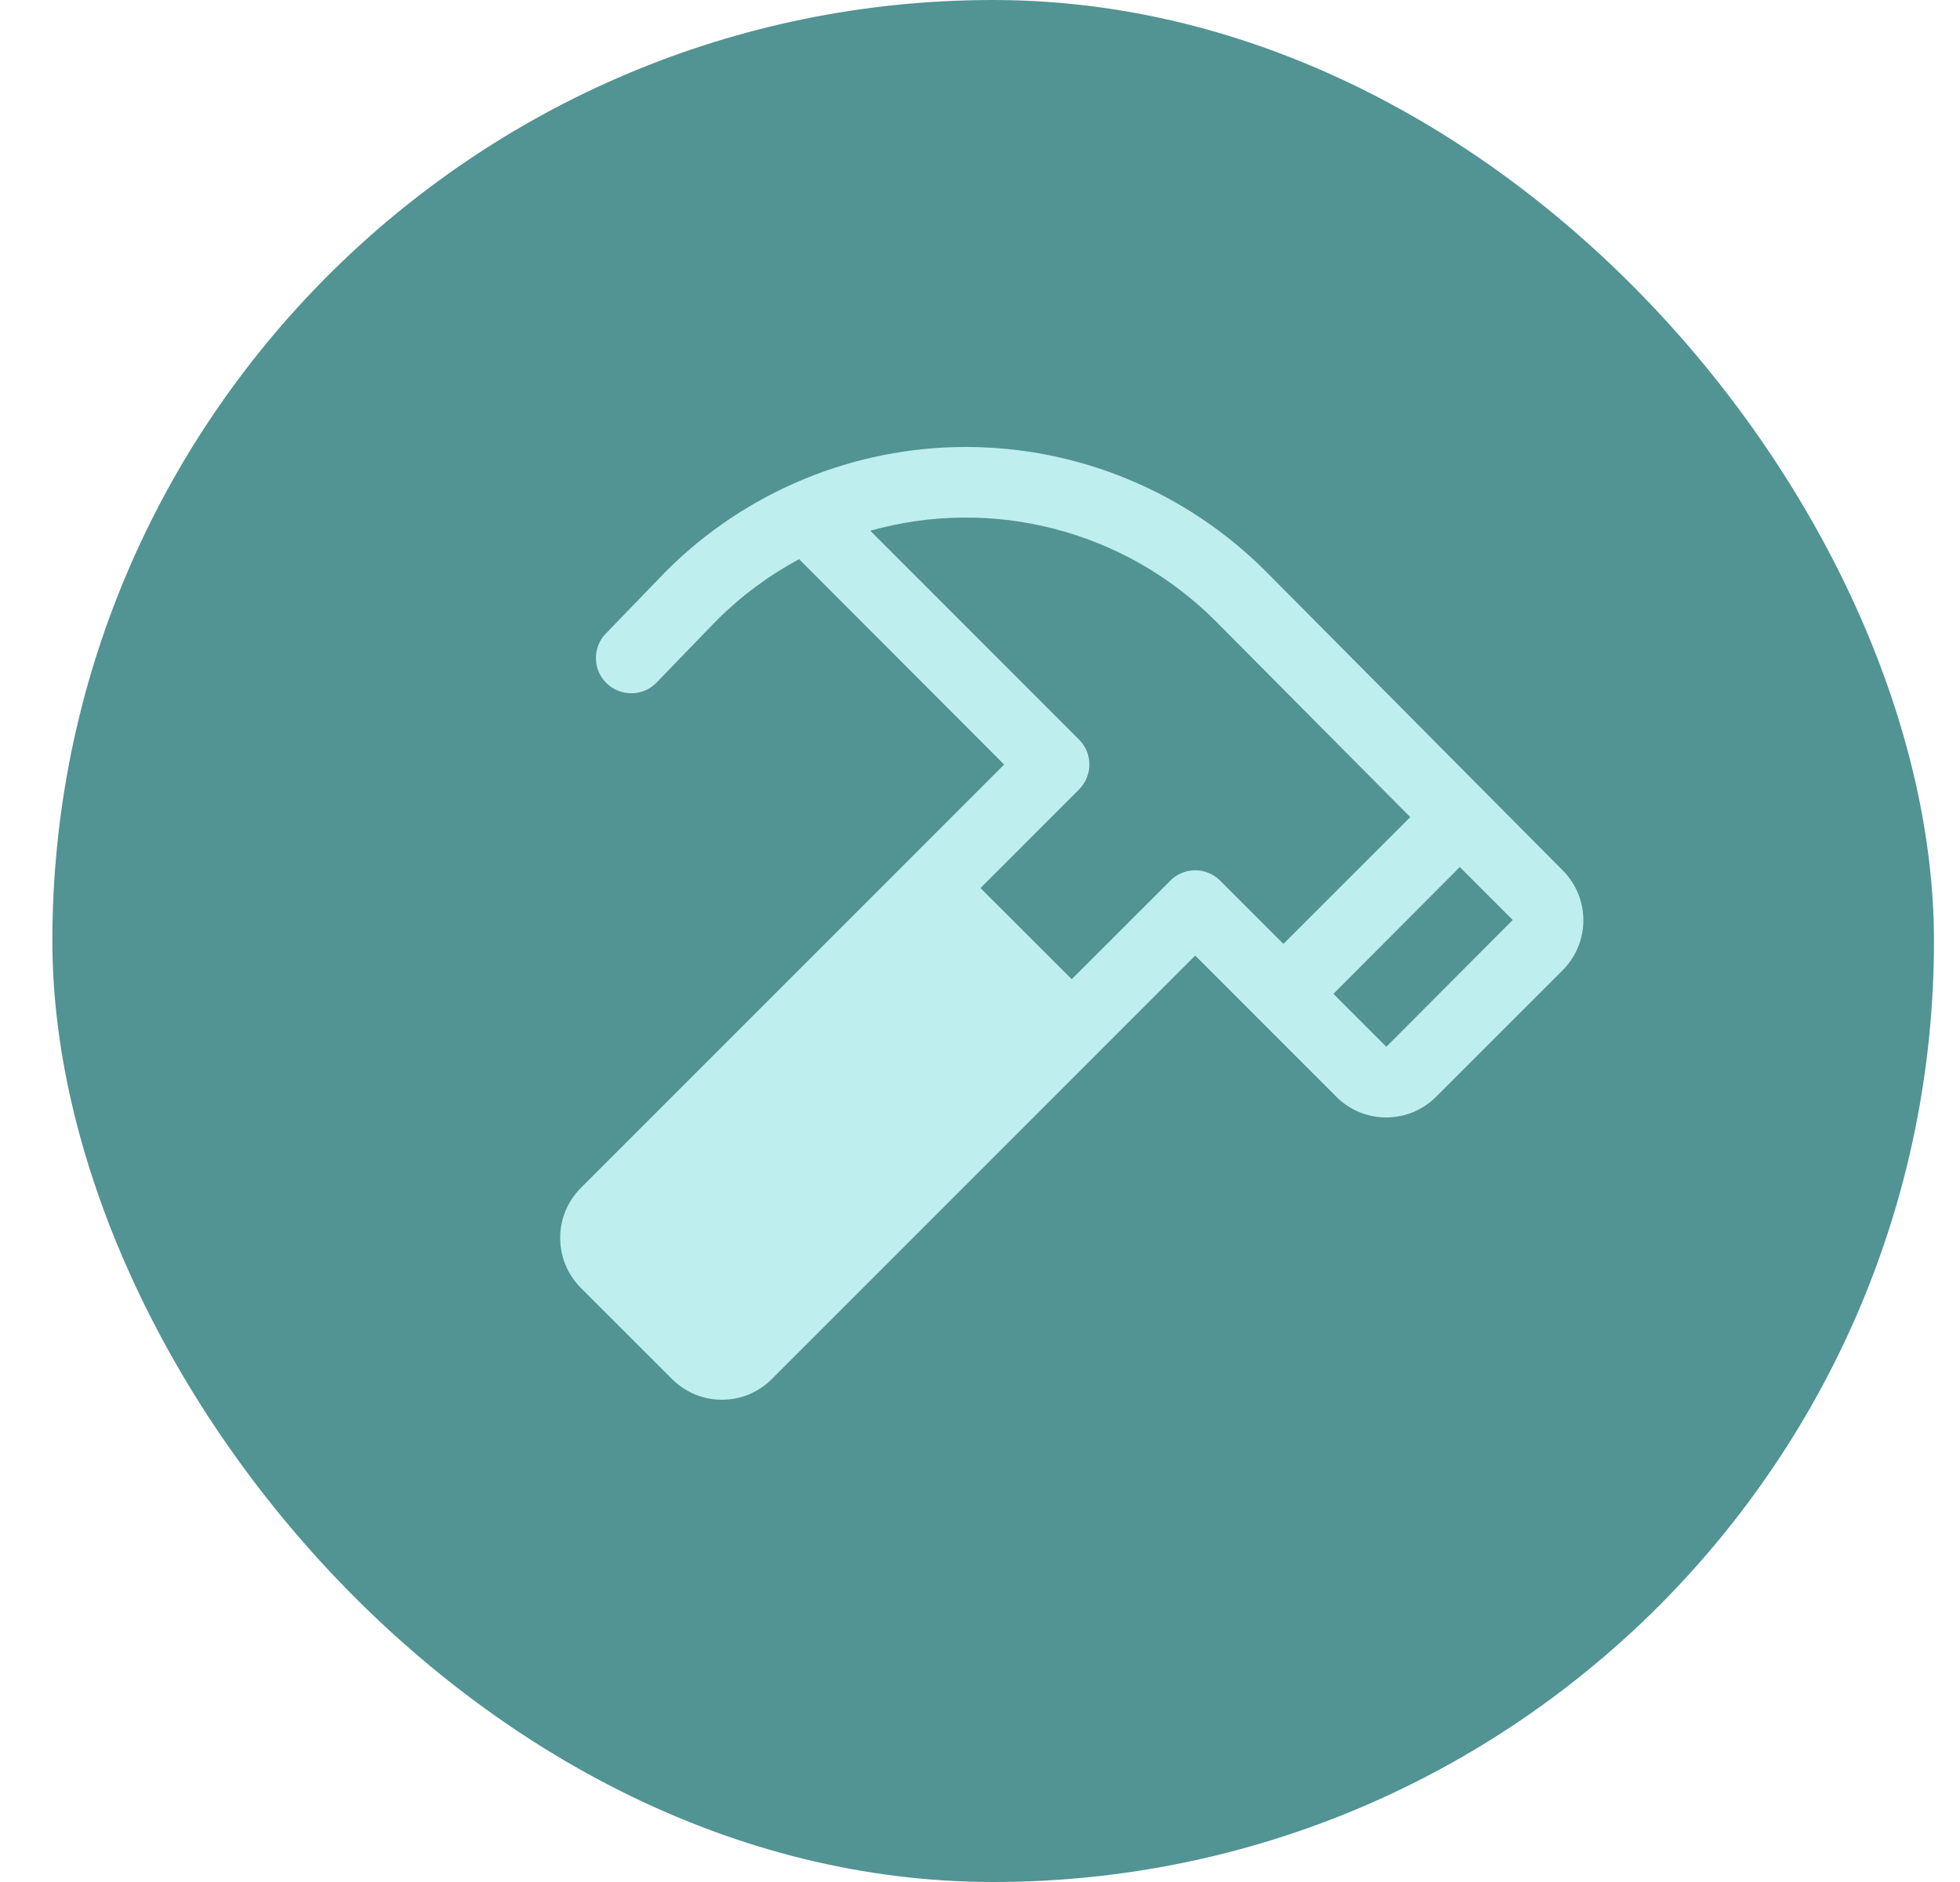
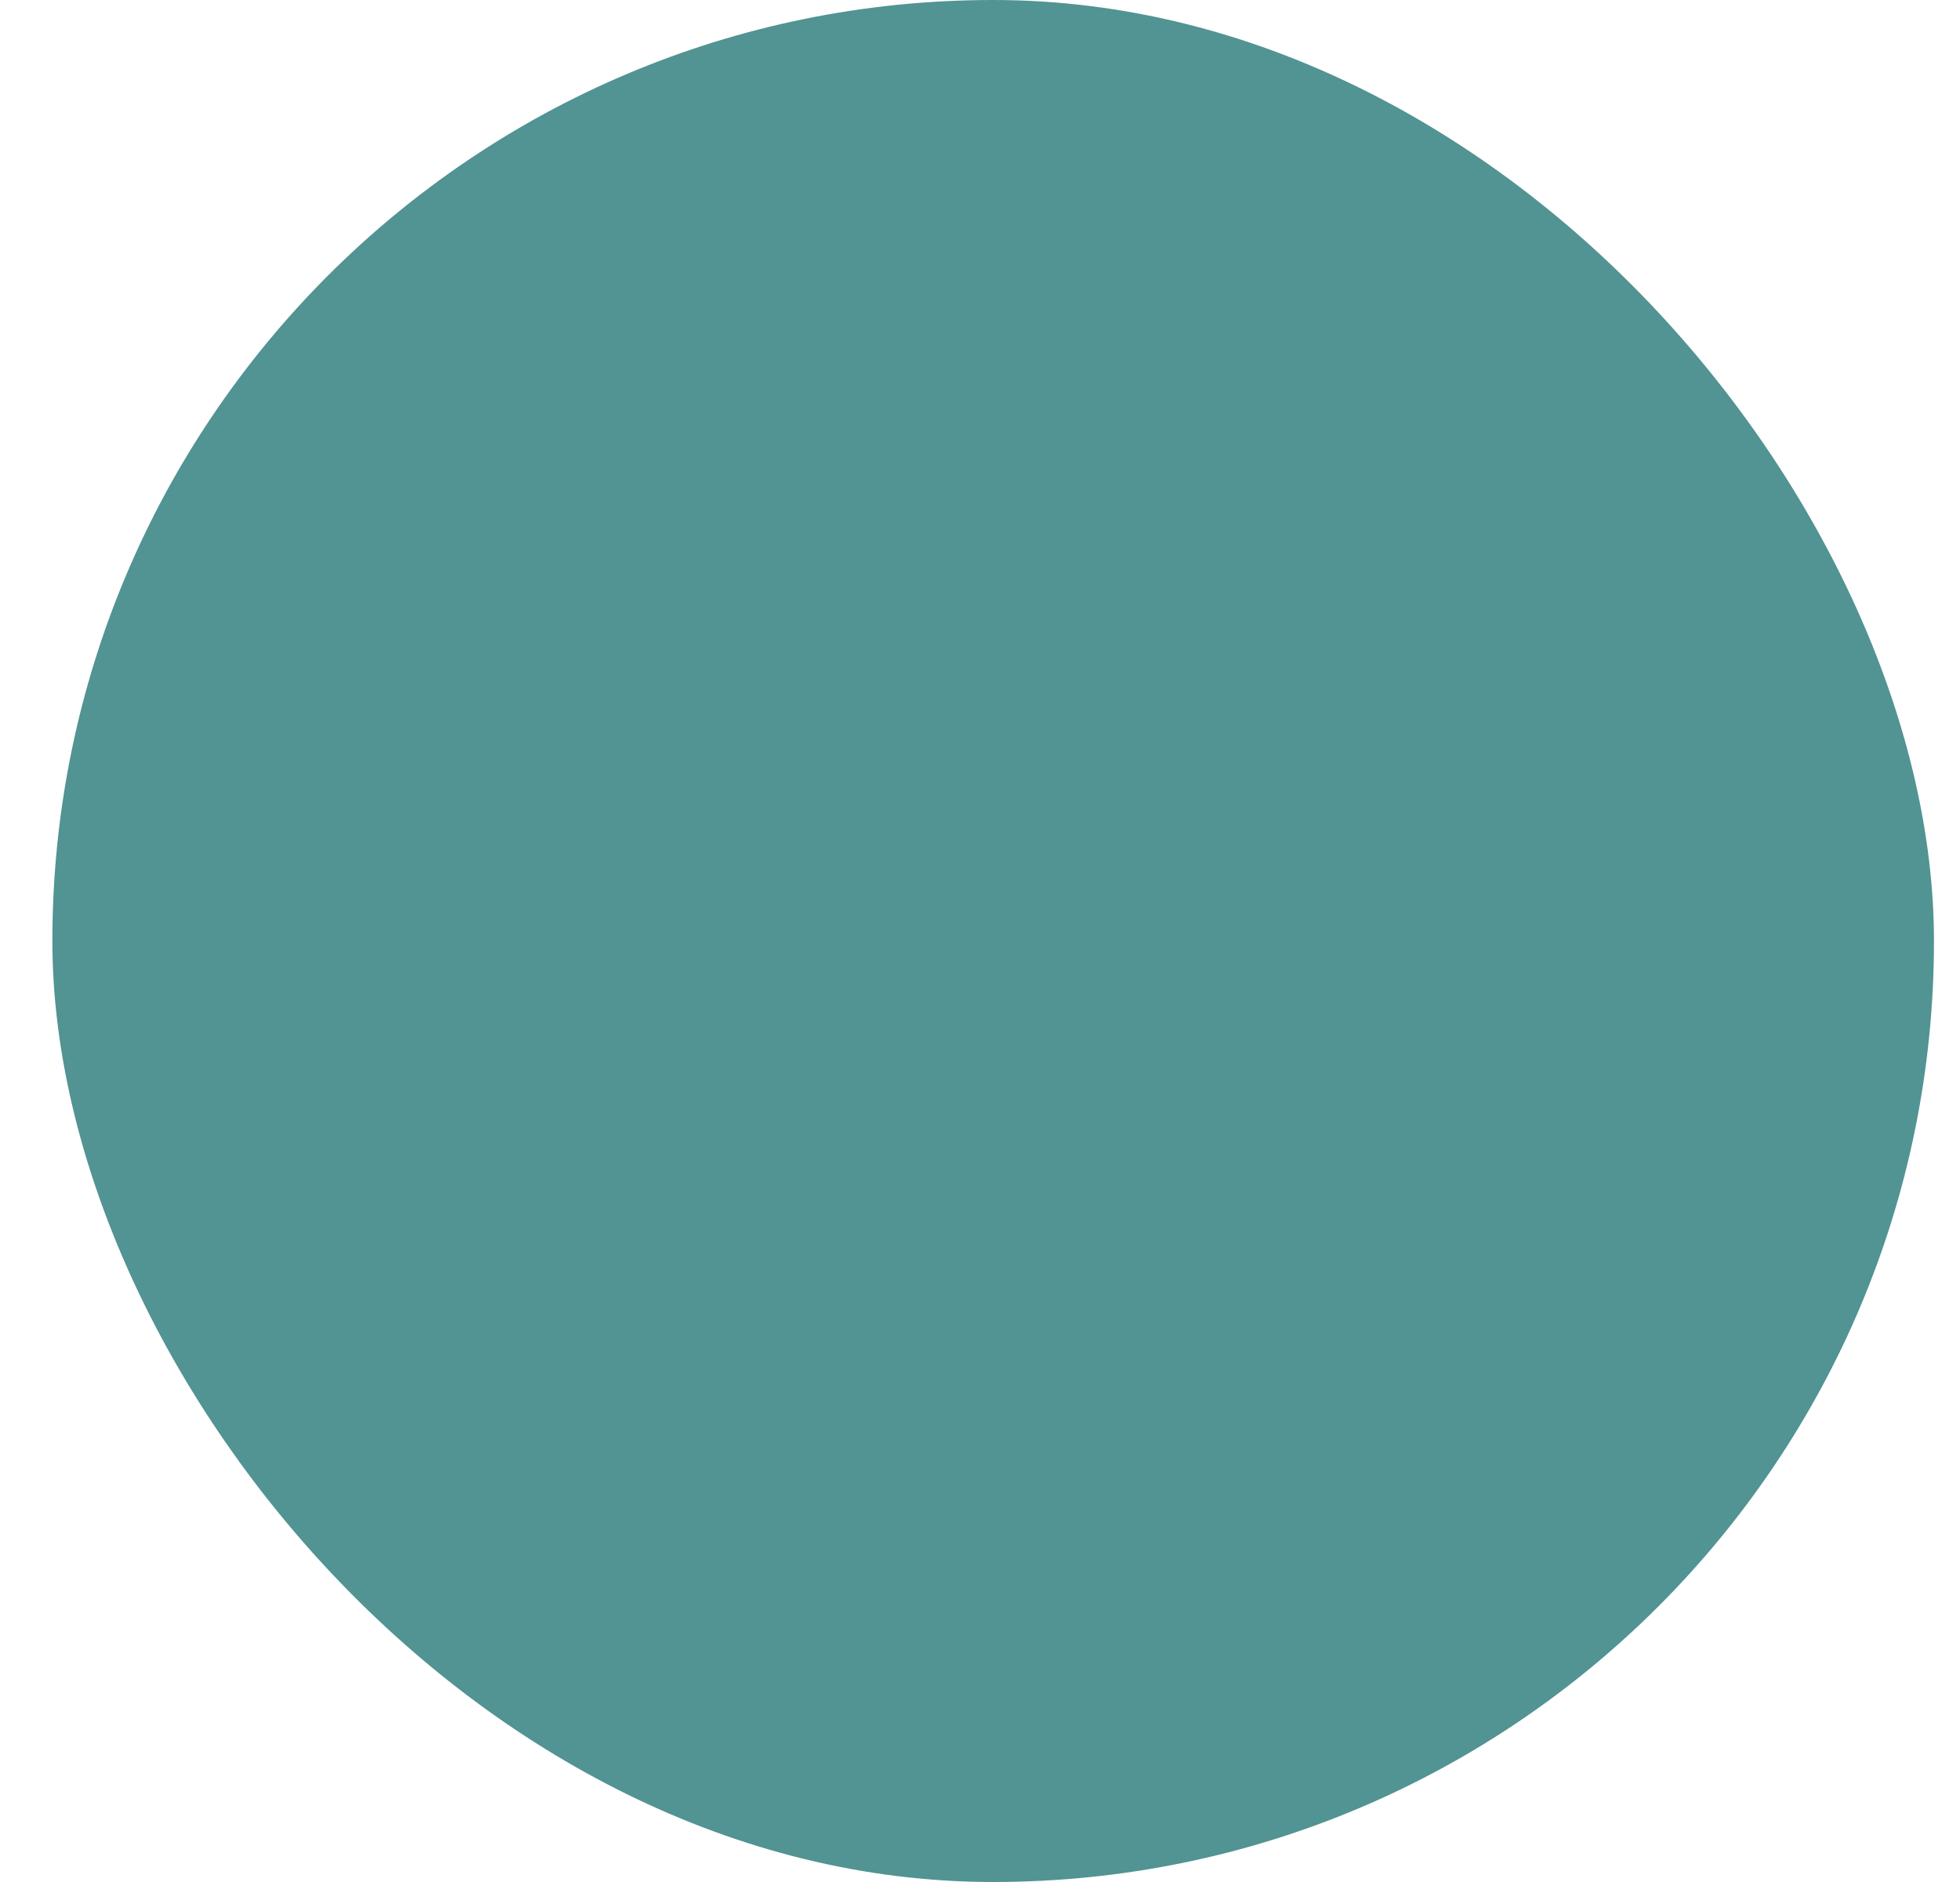
<svg xmlns="http://www.w3.org/2000/svg" width="25" height="24" viewBox="0 0 25 24" fill="none">
  <rect x="0.668" width="24" height="24" rx="12" fill="#529393" />
  <g clip-path="url(#clip0_9079_20460)">
    <path d="M19.933 11.1L16.138 7.279C15.125 6.268 13.752 5.7 12.32 5.7C10.888 5.7 9.515 6.268 8.501 7.279L8.496 7.284L7.722 8.085C7.641 8.171 7.598 8.285 7.601 8.403C7.604 8.521 7.653 8.632 7.738 8.714C7.822 8.796 7.936 8.842 8.054 8.841C8.171 8.841 8.284 8.794 8.368 8.711L9.14 7.913C9.451 7.602 9.805 7.339 10.193 7.131L12.808 9.75L7.408 15.15C7.325 15.233 7.258 15.332 7.213 15.442C7.168 15.551 7.145 15.668 7.145 15.786C7.145 15.904 7.168 16.021 7.213 16.131C7.258 16.24 7.325 16.339 7.408 16.423L8.572 17.586C8.656 17.67 8.755 17.736 8.864 17.782C8.973 17.827 9.09 17.85 9.208 17.85C9.327 17.85 9.444 17.827 9.553 17.782C9.662 17.736 9.761 17.67 9.845 17.586L15.245 12.186L17.045 13.986C17.128 14.07 17.228 14.136 17.337 14.182C17.446 14.227 17.563 14.25 17.681 14.25C17.8 14.25 17.917 14.227 18.026 14.182C18.135 14.136 18.234 14.07 18.318 13.986L19.932 12.373C20.015 12.289 20.082 12.19 20.127 12.081C20.172 11.972 20.196 11.855 20.196 11.736C20.196 11.618 20.173 11.501 20.128 11.392C20.083 11.283 20.016 11.183 19.933 11.1ZM14.927 11.231L13.67 12.487L12.506 11.325L13.763 10.068C13.805 10.026 13.838 9.976 13.861 9.921C13.884 9.867 13.895 9.808 13.895 9.749C13.895 9.69 13.884 9.631 13.861 9.577C13.838 9.522 13.805 9.473 13.763 9.431L11.101 6.768C11.87 6.552 12.683 6.544 13.456 6.746C14.23 6.947 14.935 7.352 15.501 7.916L17.988 10.42L16.37 12.037L15.563 11.23C15.521 11.188 15.472 11.155 15.417 11.133C15.363 11.11 15.304 11.098 15.245 11.098C15.186 11.098 15.127 11.11 15.073 11.133C15.018 11.155 14.968 11.188 14.927 11.23V11.231ZM17.683 13.349L17.008 12.674L18.62 11.057L19.295 11.732L17.683 13.349Z" fill="#BFEEEE" />
  </g>
  <defs>
    <clipPath id="clip0_9079_20460">
-       <rect width="14.4" height="14.4" fill="white" transform="translate(5.801 4.8)" />
-     </clipPath>
+       </clipPath>
  </defs>
</svg>